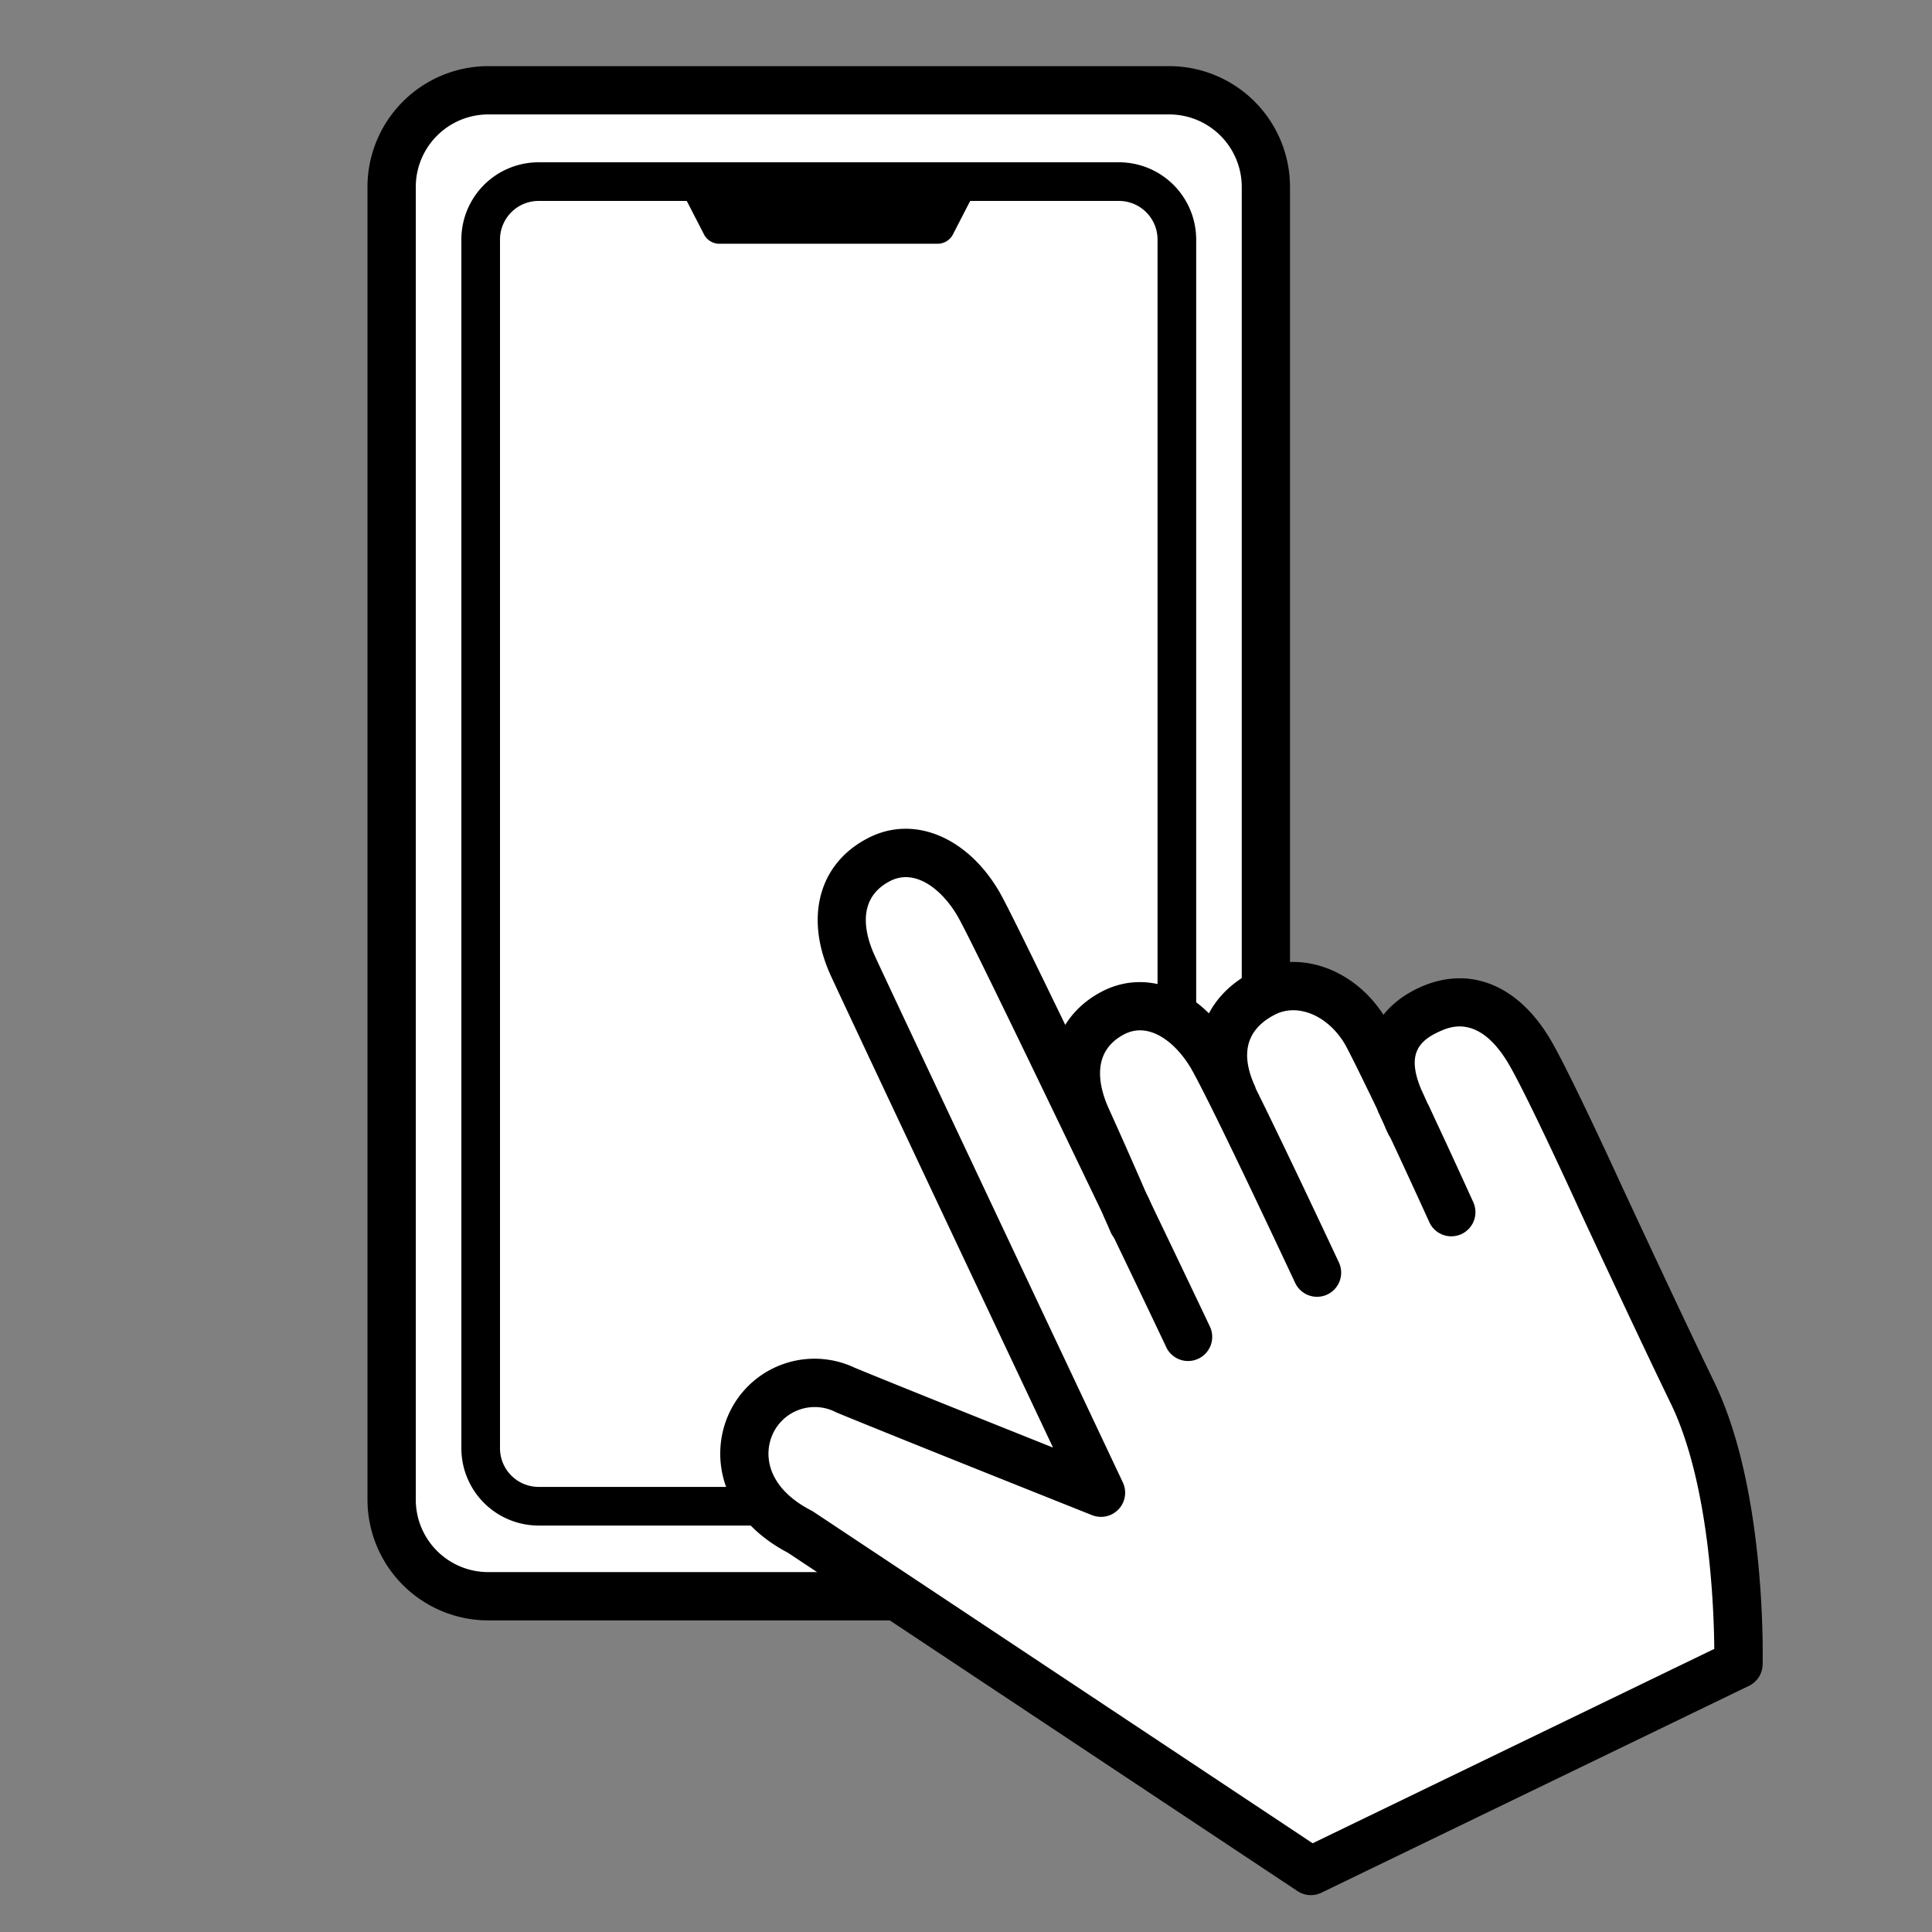
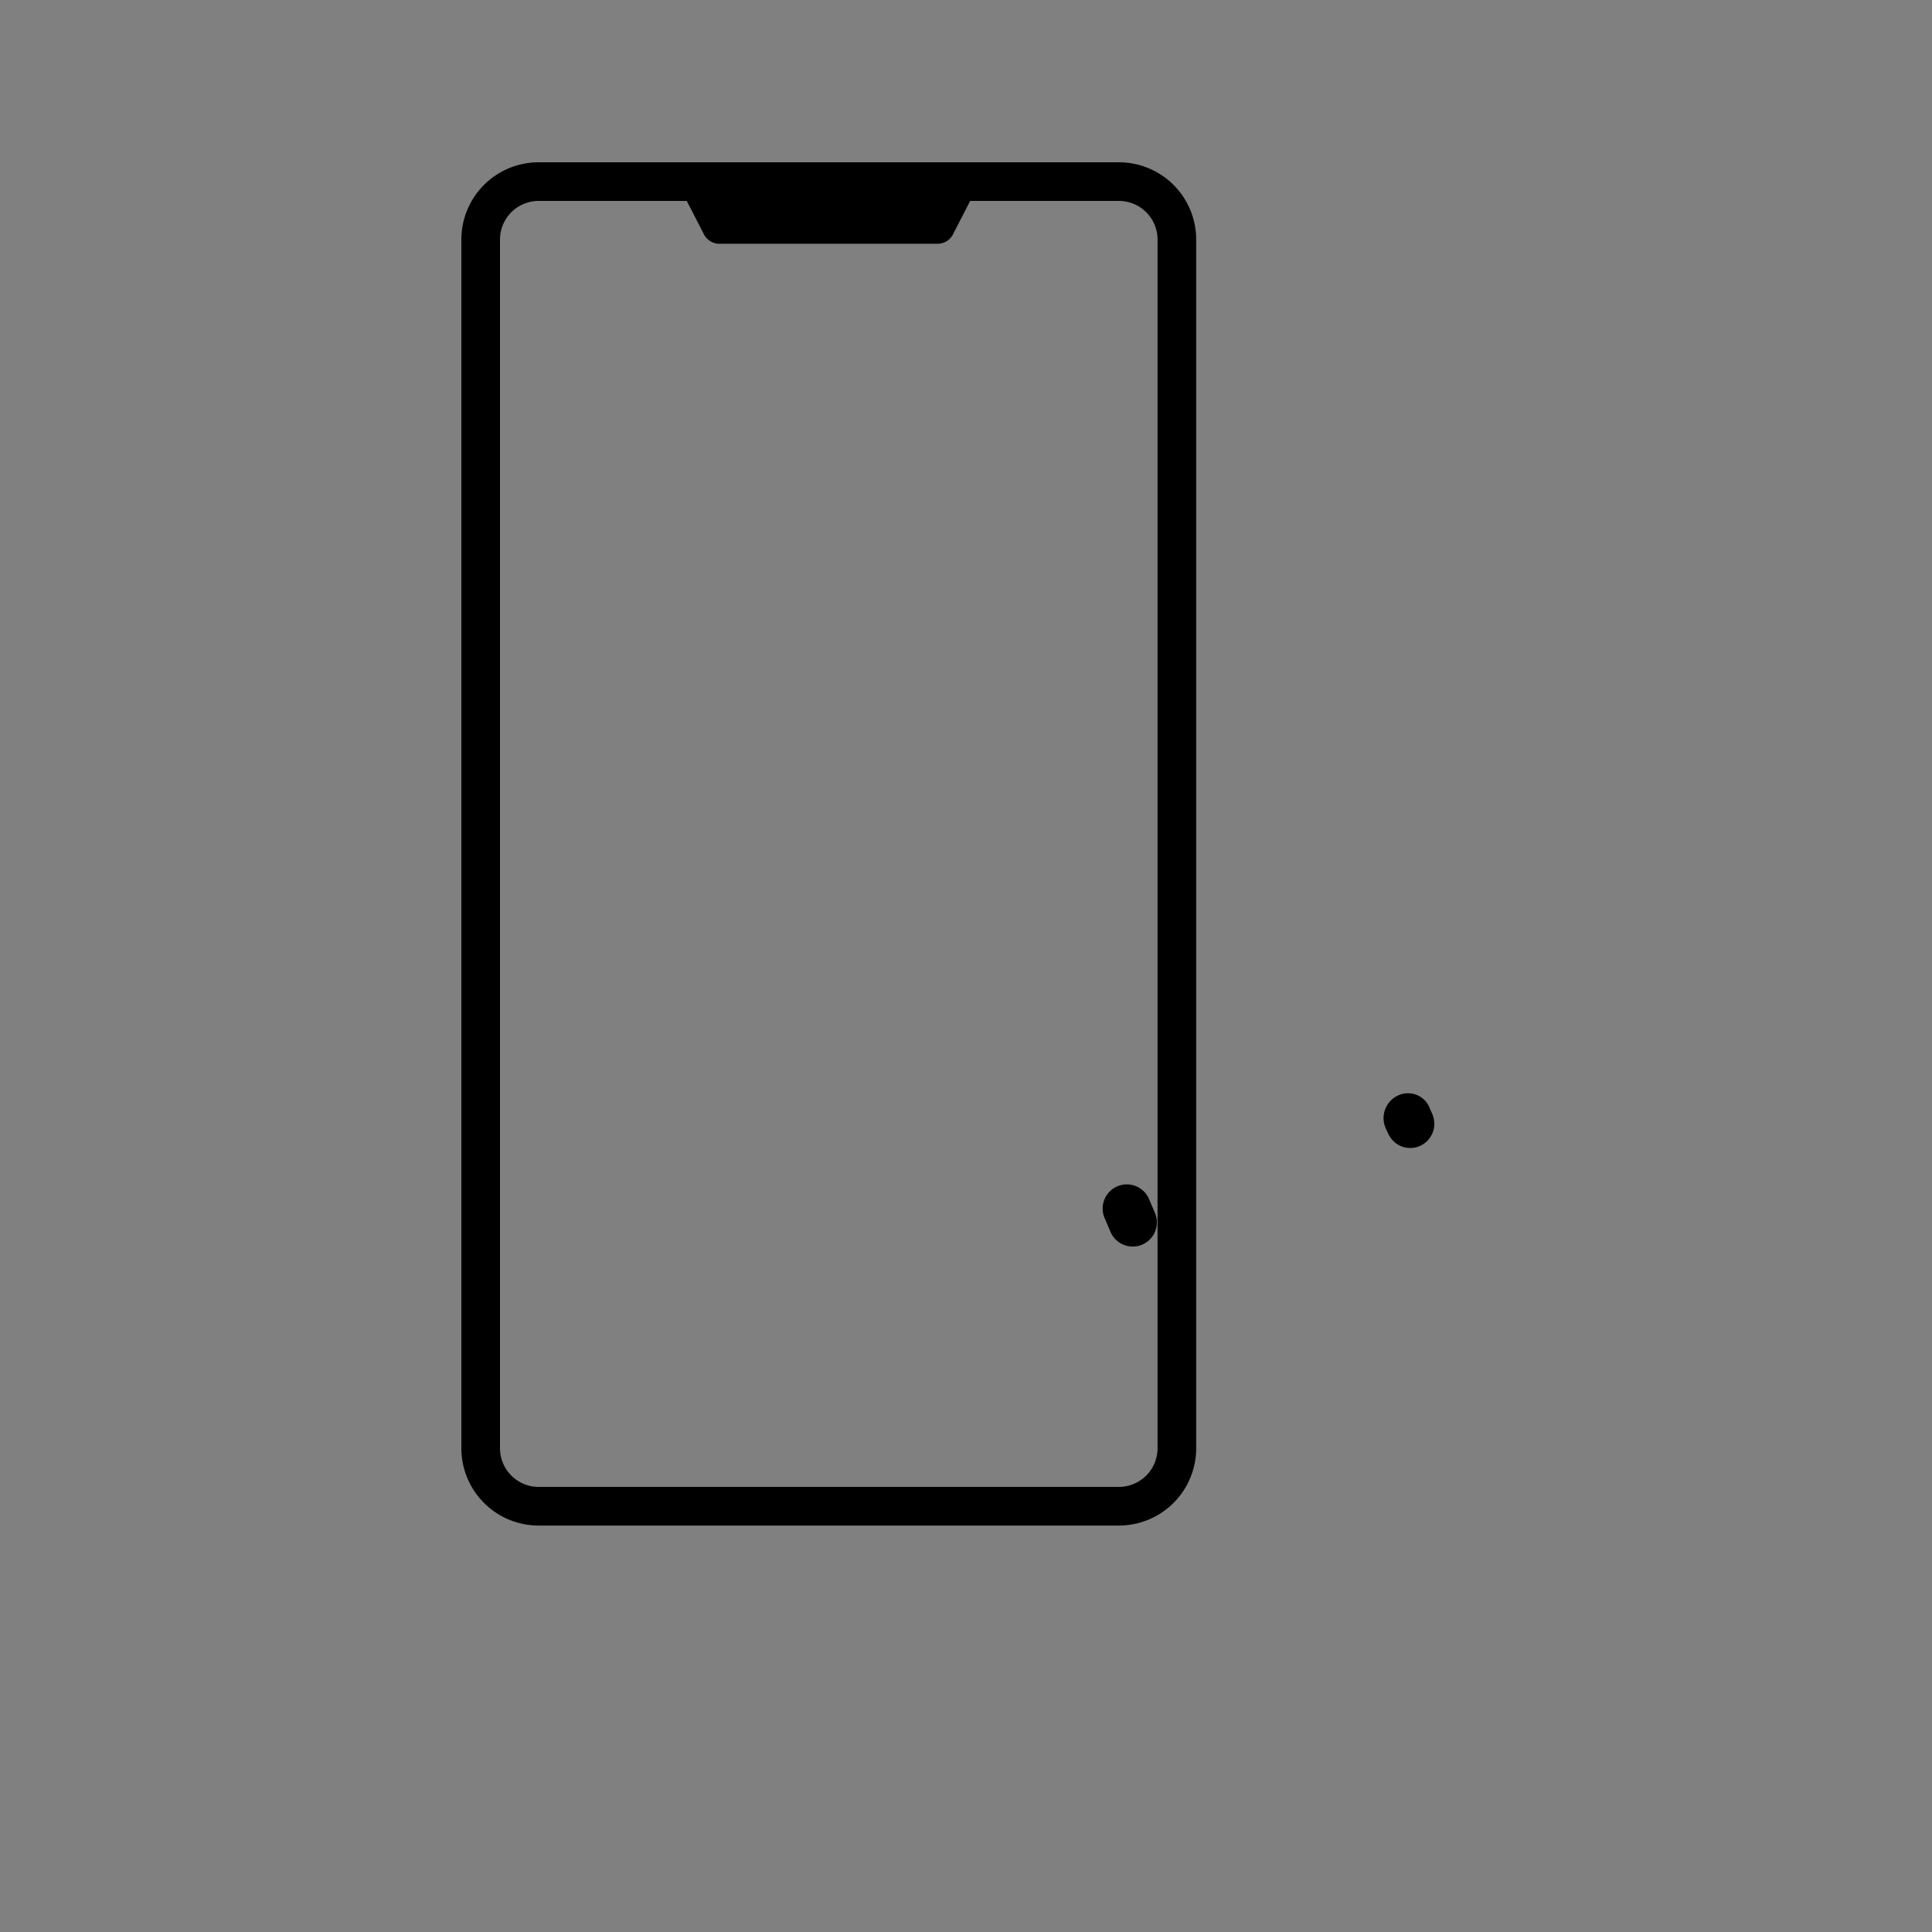
<svg xmlns="http://www.w3.org/2000/svg" width="120" height="120" viewBox="0 0 120 120">
  <rect x="0" y="0" width="120" height="120" fill="#808080" stroke="none" />
-   <path fill="#FFF" d="M73.381 99.147H30.325a6.018 6.018 0 01-6-6V11.608a6.018 6.018 0 016-6h42.3c3.31.01 5.99 2.69 6 6v81.539c0 3.3-2.36 6-5.246 6" />
-   <path d="M73.381 100.646H30.325a7.507 7.507 0 01-7.5-7.5V11.608a7.51 7.51 0 017.5-7.5h42.3a7.51 7.51 0 017.5 7.5v81.538c0 4.138-3.026 7.5-6.746 7.5M30.325 7.108a4.505 4.505 0 00-4.5 4.5v81.538a4.5 4.5 0 004.5 4.5h43.056c2.066 0 3.746-2.018 3.746-4.5V11.608a4.505 4.505 0 00-4.5-4.5H30.325z" />
  <path d="M69.497 10.08H33.456a4.8 4.8 0 00-4.8 4.8v75.074a4.8 4.8 0 004.8 4.8h36.041a4.8 4.8 0 004.8-4.8V14.88a4.8 4.8 0 00-4.8-4.8zm2.4 79.874a2.4 2.4 0 01-2.4 2.4H33.456a2.4 2.4 0 01-2.4-2.4V14.88a2.4 2.4 0 012.4-2.4h9.2l1.095 2.127c.185.313.513.513.876.533h13.662c.362-.02.691-.22.875-.533l1.096-2.127h9.237a2.4 2.4 0 012.4 2.4v75.074z" />
  <path fill="none" d="M0 0h120v120H0z" />
-   <path fill="#FFF" d="M87.588 69.795a.377.377 0 00-.06-.132 1.129 1.129 0 00-.084-.192l-.036-.108-.108-.216c-.132-.3-.264-.588-.4-.876-1.176-2.784-.324-4.6 1.968-5.6 2.628-1.152 4.752.252 6.2 2.784 1.272 2.22 4.332 8.94 4.332 8.94s3.768 8.112 5.724 12.132c3.108 6.432 2.844 16.836 2.844 16.836L81.42 116.211l-16.248-10.788-15.467-10.272c-6.624-3.42-2.688-11.1 2.82-8.808 3.9 1.608 15.864 6.372 15.864 6.372s-14.3-30.3-15.42-32.736c-1.344-2.94-.672-5.388 1.608-6.576 2.28-1.188 4.752.24 6.216 2.772.78 1.356 5.424 11.016 8.952 18.36-.6-1.38-1.536-3.516-2.232-5.04-1.344-2.94-.672-5.376 1.608-6.576 2.28-1.2 4.752.24 6.2 2.772.264.468.708 1.332 1.248 2.412l.012-.012c-1.344-2.94-.4-5.2 1.884-6.384s5.088.036 6.48 2.6c.444.84 1.176 2.34 1.956 3.96.028.095.064.187.108.276.2.432.336.732.432.924a.964.964 0 00.084.192c.036.072.048.108.06.132" />
  <path d="M70.356 77.426a1.5 1.5 0 01-1.382-.916l-.344-.81a1.5 1.5 0 112.756-1.181l.352.823a1.5 1.5 0 01-.798 1.965l-.002.001a1.495 1.495 0 01-.582.118m17.235-6.122a1.48 1.48 0 01-1.051-.437 1.573 1.573 0 01-.329-.488 1.445 1.445 0 01-.1-.215 1.55 1.55 0 01.823-2.165 1.45 1.45 0 011.873.837l.012.032.011.03c.02.043.042.09.062.14.063.12.111.247.144.378a1.5 1.5 0 01-1.45 1.888m-1.345-.862zm-.1-.252l.02.068c-.003-.022-.01-.04-.017-.068h-.003zm-.056-.394z" />
-   <path d="M106.486 85.867c-1.928-3.965-5.674-12.03-5.708-12.1-.13-.278-3.108-6.81-4.4-9.066-1.999-3.484-5.031-4.758-8.108-3.41-1.013.445-1.779 1.041-2.342 1.738-1.914-2.944-5.384-4.112-8.154-2.655-1.238.645-2.137 1.527-2.684 2.568-1.948-1.93-4.469-2.503-6.669-1.345-.983.518-1.737 1.223-2.255 2.06-2.053-4.241-3.63-7.456-4.075-8.233-2.003-3.464-5.382-4.845-8.208-3.352-3.032 1.579-3.926 4.931-2.278 8.531.892 1.95 10 21.266 13.8 29.308-3.852-1.539-9.796-3.918-12.306-4.954l-.052-.024a5.846 5.846 0 00-7.761 2.849c-1.217 2.616-.587 6.432 3.653 8.662l31.651 21.015a1.496 1.496 0 001.483.101l26.561-12.851a1.5 1.5 0 00.846-1.312c.006-.441.236-10.845-2.994-17.53zm-24.954 28.622l-31-20.586a1.548 1.548 0 00-.142-.083c-2.739-1.415-2.997-3.453-2.384-4.771a2.867 2.867 0 013.944-1.319c3.864 1.594 15.761 6.332 15.882 6.38a1.5 1.5 0 001.91-2.033c-.143-.303-14.312-30.32-15.412-32.72-.571-1.247-1.207-3.506.942-4.626 1.566-.823 3.245.513 4.217 2.194.778 1.349 5.862 11.935 8.878 18.211l.287.626c2.134 4.433 3.778 7.9 3.778 7.9.011.026.024.052.036.077a1.5 1.5 0 002.673-1.361s-1.645-3.47-3.762-7.87l-.264-.578a358.41 358.41 0 00-2.24-5.057c-.568-1.245-1.201-3.498.942-4.625 1.566-.826 3.24.508 4.2 2.182.257.454.687 1.296 1.211 2.342 1.96 3.944 5.182 10.842 5.216 10.91a1.501 1.501 0 001.993.724 1.5 1.5 0 00.724-1.994c-.031-.069-3.173-6.783-5.159-10.787-.018-.053-.031-.108-.055-.16-.93-2.033-.522-3.526 1.218-4.433 1.479-.778 3.436.1 4.456 1.978.484.917 1.327 2.658 1.913 3.874.037.101.074.202.122.297l.227.49c.067.146.125.272.174.372a2.7 2.7 0 00.136.3c.015.037.048.108.067.144.017.033.04.06.059.091a552.764 552.764 0 012.458 5.332 1.5 1.5 0 001.367.88l-.001-.001c.213 0 .424-.046.619-.133h.001a1.5 1.5 0 00.744-1.987s-1.356-2.998-2.756-5.969l-.08-.158c-.13-.296-.261-.581-.4-.884-.904-2.164-.175-3.014 1.199-3.618.606-.263 2.448-1.073 4.3 2.155 1.223 2.135 4.239 8.745 4.273 8.827.034.082 3.796 8.17 5.734 12.154 2.4 4.958 2.678 12.63 2.7 15.24l-24.945 12.073z" />
</svg>